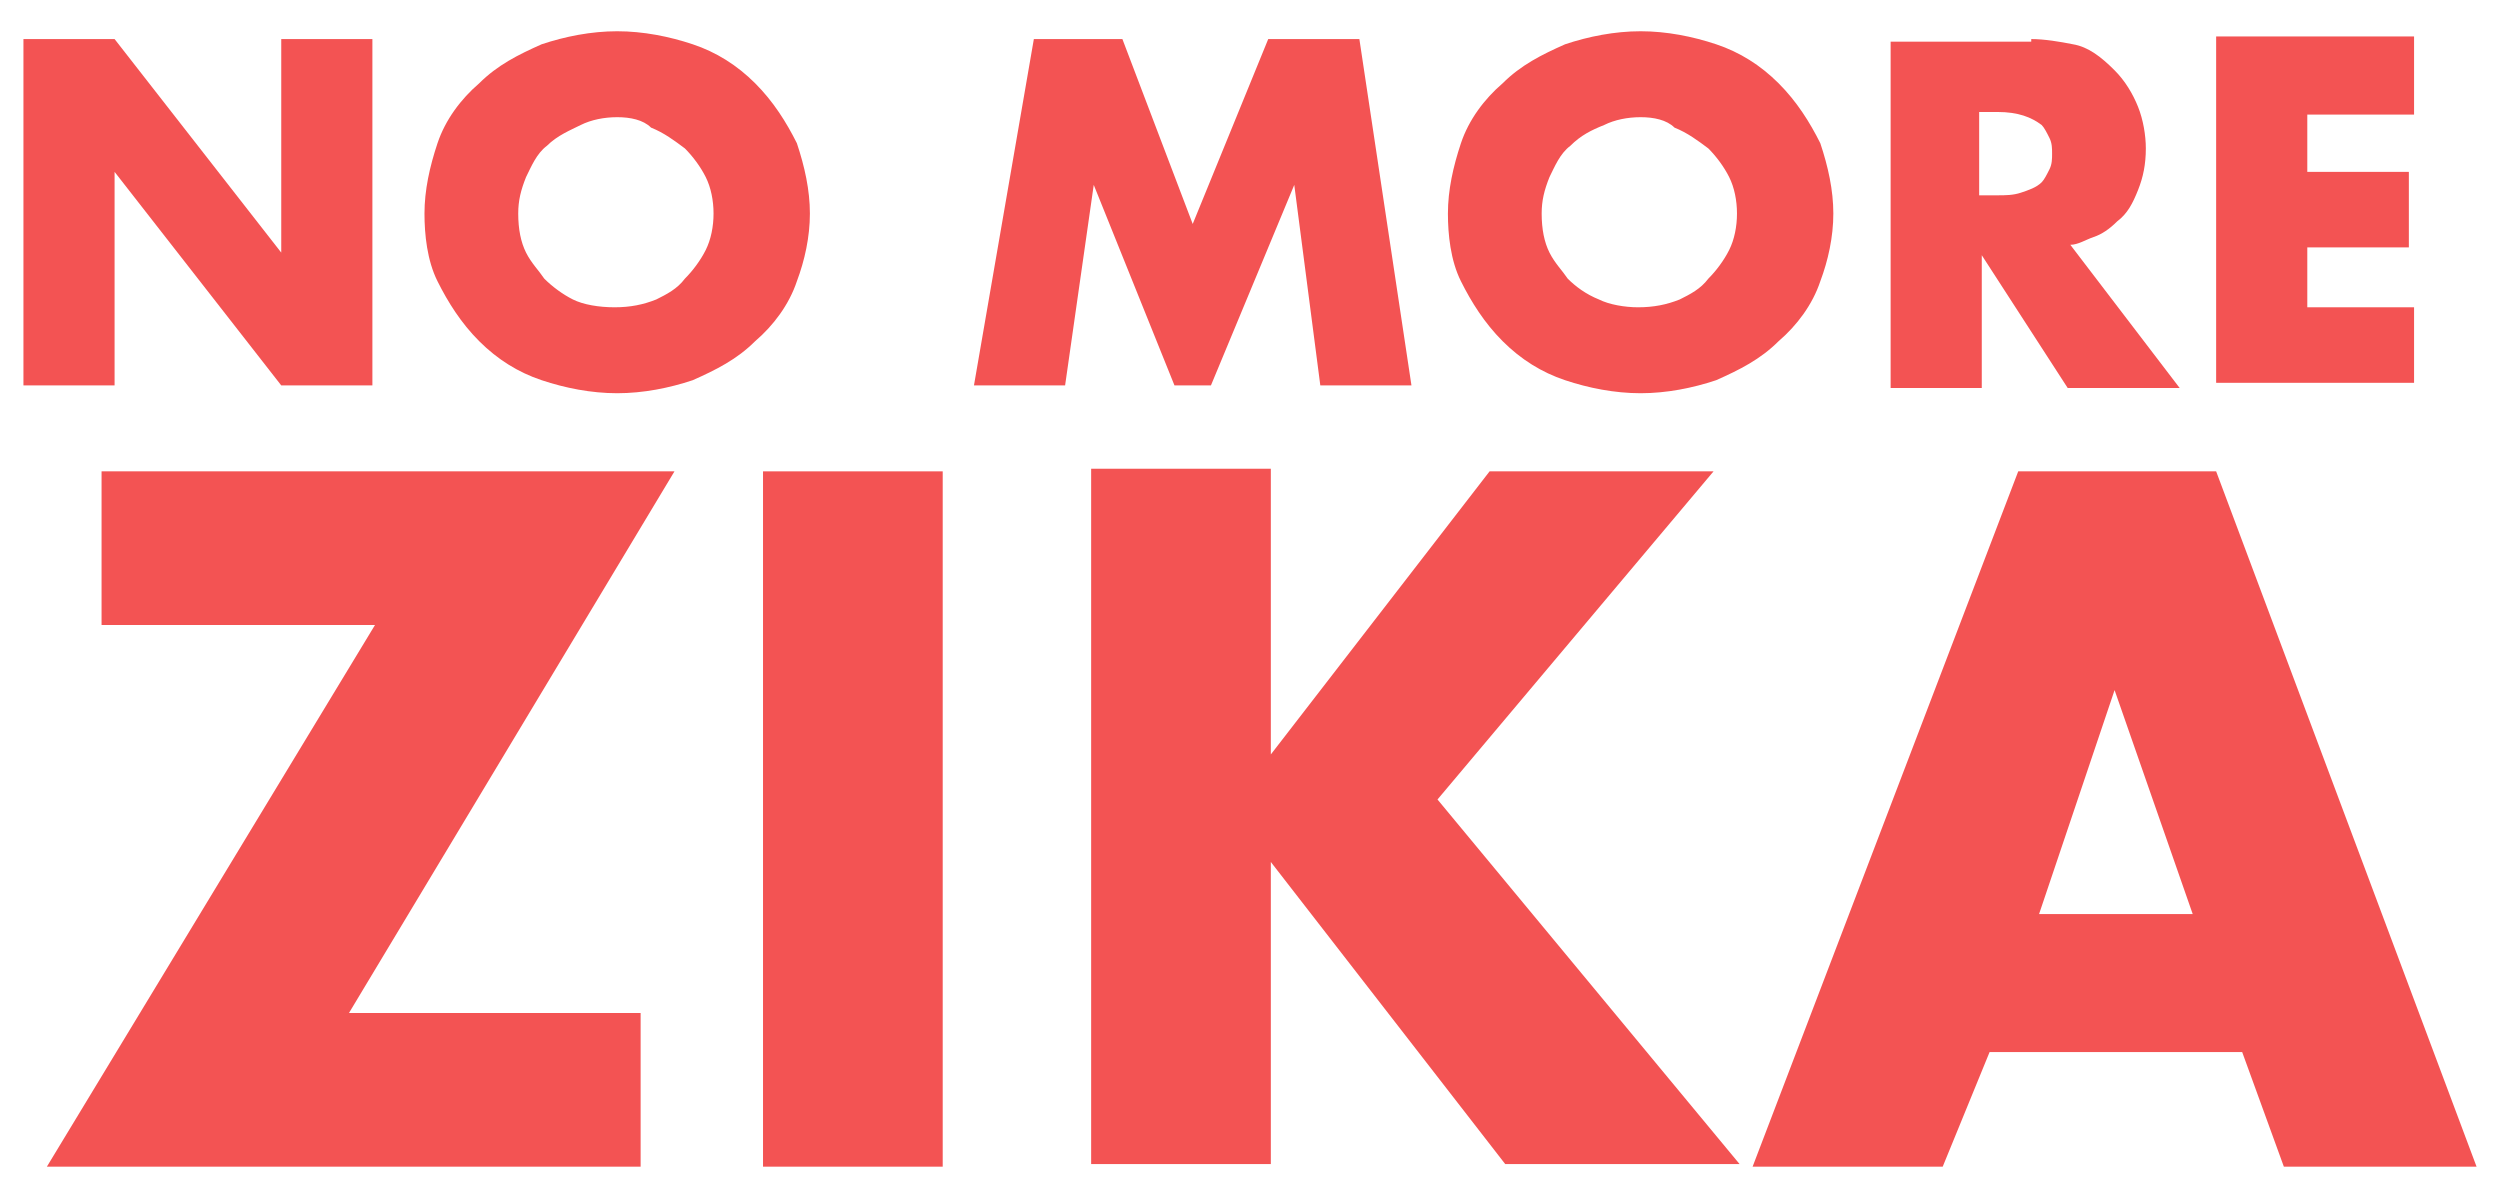
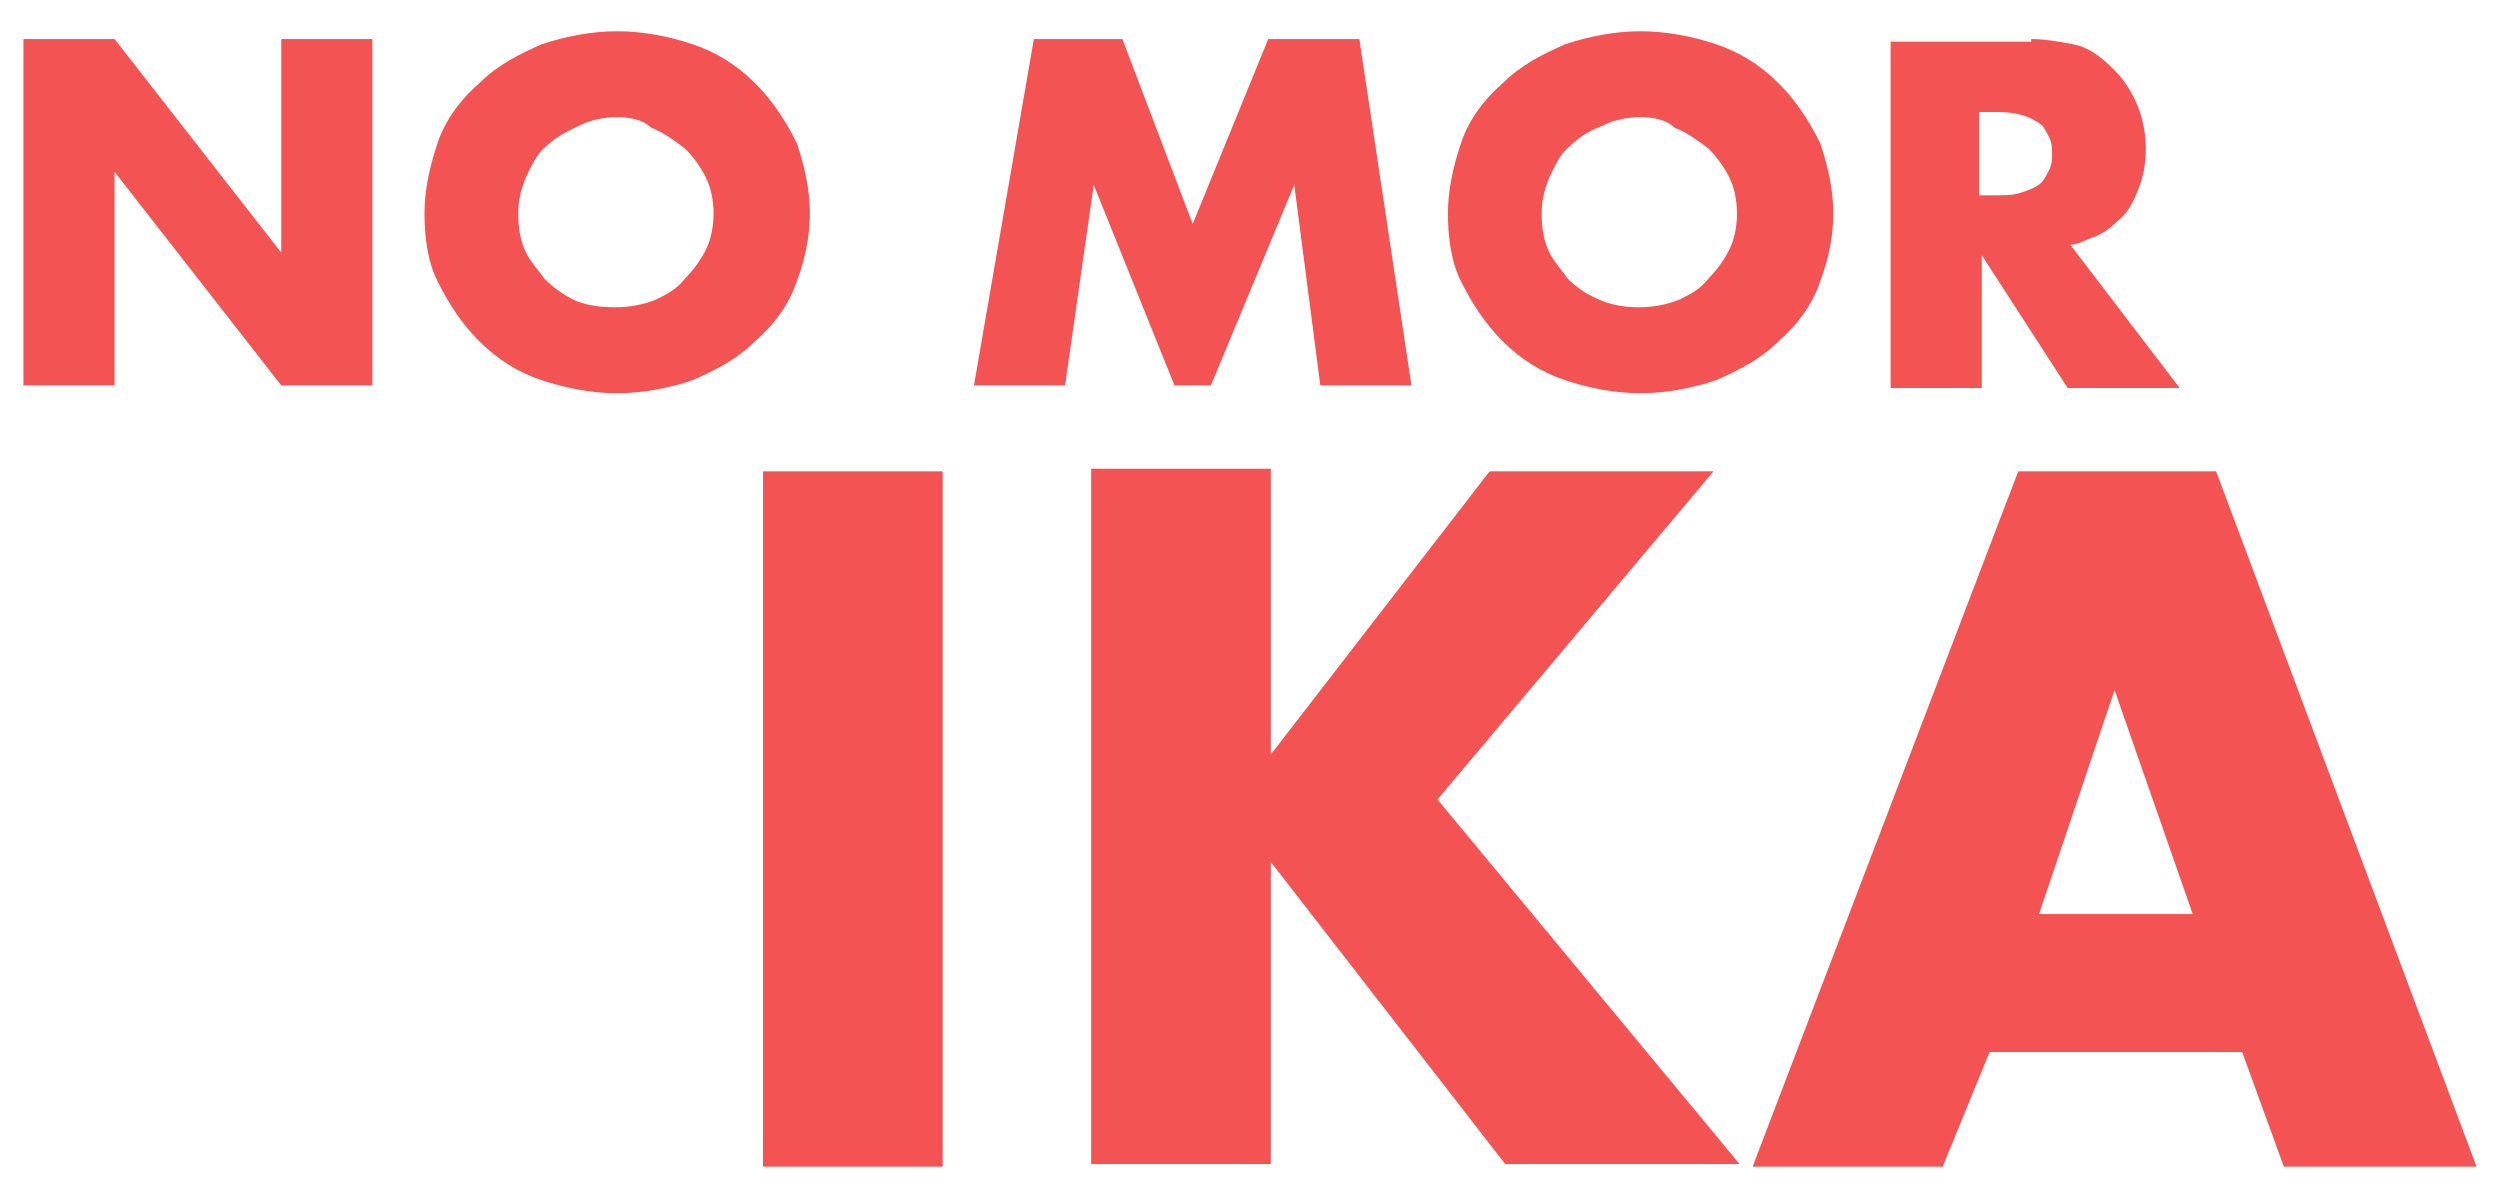
<svg xmlns="http://www.w3.org/2000/svg" version="1.1" id="Layer_1" x="0px" y="0px" viewBox="-349 284 96 46" style="enable-background:new -349 284 96 46;" xml:space="preserve">
  <style type="text/css">
	.st0{enable-background:new    ;}
	.st1{fill:#F35353;}
</style>
  <g class="st0">
    <path class="st1" d="M-348.1,298.8v-13.3h3.5l6.4,8.2v-8.2h3.5v13.3h-3.5l-6.4-8.2v8.2H-348.1z" />
    <path class="st1" d="M-317.9,292.2c0,0.9-0.2,1.8-0.5,2.6c-0.3,0.9-0.9,1.7-1.6,2.3c-0.7,0.7-1.5,1.1-2.4,1.5   c-0.9,0.3-1.9,0.5-2.9,0.5s-2-0.2-2.9-0.5c-0.9-0.3-1.7-0.8-2.4-1.5c-0.7-0.7-1.2-1.5-1.6-2.3s-0.5-1.8-0.5-2.6   c0-0.9,0.2-1.8,0.5-2.7c0.3-0.9,0.9-1.7,1.6-2.3c0.7-0.7,1.5-1.1,2.4-1.5c0.9-0.3,1.9-0.5,2.9-0.5s2,0.2,2.9,0.5   c0.9,0.3,1.7,0.8,2.4,1.5c0.7,0.7,1.2,1.5,1.6,2.3C-318.1,290.4-317.9,291.3-317.9,292.2z M-325.3,288.5c-0.5,0-1,0.1-1.4,0.3   s-0.9,0.4-1.3,0.8c-0.4,0.3-0.6,0.8-0.8,1.2c-0.2,0.5-0.3,0.9-0.3,1.4c0,0.6,0.1,1.1,0.3,1.5c0.2,0.4,0.5,0.7,0.7,1   c0.3,0.3,0.7,0.6,1.1,0.8c0.4,0.2,1,0.3,1.6,0.3c0.6,0,1.1-0.1,1.6-0.3c0.4-0.2,0.8-0.4,1.1-0.8c0.3-0.3,0.6-0.7,0.8-1.1   s0.3-0.9,0.3-1.4c0-0.5-0.1-1-0.3-1.4s-0.5-0.8-0.8-1.1c-0.4-0.3-0.8-0.6-1.3-0.8C-324.3,288.6-324.8,288.5-325.3,288.5z" />
    <path class="st1" d="M-311.6,298.8l2.3-13.3h3.4l2.7,7.1l2.9-7.1h3.5l2,13.3h-3.5l-1-7.7l-3.2,7.7h-1.4l-3.1-7.7l-1.1,7.7H-311.6z" />
    <path class="st1" d="M-278.6,292.2c0,0.9-0.2,1.8-0.5,2.6c-0.3,0.9-0.9,1.7-1.6,2.3c-0.7,0.7-1.5,1.1-2.4,1.5   c-0.9,0.3-1.9,0.5-2.9,0.5s-2-0.2-2.9-0.5c-0.9-0.3-1.7-0.8-2.4-1.5c-0.7-0.7-1.2-1.5-1.6-2.3s-0.5-1.8-0.5-2.6   c0-0.9,0.2-1.8,0.5-2.7c0.3-0.9,0.9-1.7,1.6-2.3c0.7-0.7,1.5-1.1,2.4-1.5c0.9-0.3,1.9-0.5,2.9-0.5s2,0.2,2.9,0.5   c0.9,0.3,1.7,0.8,2.4,1.5c0.7,0.7,1.2,1.5,1.6,2.3C-278.8,290.4-278.6,291.3-278.6,292.2z M-286,288.5c-0.5,0-1,0.1-1.4,0.3   c-0.5,0.2-0.9,0.4-1.3,0.8c-0.4,0.3-0.6,0.8-0.8,1.2c-0.2,0.5-0.3,0.9-0.3,1.4c0,0.6,0.1,1.1,0.3,1.5c0.2,0.4,0.5,0.7,0.7,1   c0.3,0.3,0.7,0.6,1.2,0.8c0.4,0.2,1,0.3,1.5,0.3c0.6,0,1.1-0.1,1.6-0.3c0.4-0.2,0.8-0.4,1.1-0.8c0.3-0.3,0.6-0.7,0.8-1.1   c0.2-0.4,0.3-0.9,0.3-1.4c0-0.5-0.1-1-0.3-1.4c-0.2-0.4-0.5-0.8-0.8-1.1c-0.4-0.3-0.8-0.6-1.3-0.8   C-285,288.6-285.5,288.5-286,288.5z" />
    <path class="st1" d="M-271,285.5c0.5,0,1.1,0.1,1.6,0.2c0.6,0.1,1.1,0.5,1.6,1c0.4,0.4,0.7,0.9,0.9,1.4c0.2,0.5,0.3,1.1,0.3,1.6   c0,0.6-0.1,1.1-0.3,1.6c-0.2,0.5-0.4,0.9-0.8,1.2c-0.3,0.3-0.6,0.5-0.9,0.6c-0.3,0.1-0.6,0.3-0.9,0.3l4.2,5.5h-4.3l-3.3-5.1v5.1   h-3.5v-13.3H-271z M-273,291.5h0.7c0.3,0,0.6,0,0.9-0.1c0.3-0.1,0.6-0.2,0.8-0.4c0.1-0.1,0.2-0.3,0.3-0.5c0.1-0.2,0.1-0.4,0.1-0.6   c0-0.2,0-0.4-0.1-0.6c-0.1-0.2-0.2-0.4-0.3-0.5c-0.4-0.3-0.9-0.5-1.7-0.5h-0.7V291.5z" />
-     <path class="st1" d="M-256.3,288.4h-4.1v2.2h3.9v2.9h-3.9v2.3h4.1v2.9h-7.6v-13.3h7.6V288.4z" />
  </g>
  <g class="st0">
-     <path class="st1" d="M-335.6,322.9h11.2v5.9h-22.8l12.6-20.8h-10.5v-5.9h22L-335.6,322.9z" />
    <path class="st1" d="M-312.8,302.1v26.7h-6.9v-26.7H-312.8z" />
    <path class="st1" d="M-300.3,313.1l8.5-11h8.6l-10.6,12.6l11.6,14h-9l-9-11.6v11.6h-6.9v-26.7h6.9V313.1z" />
    <path class="st1" d="M-262.9,324.4h-9.7l-1.8,4.4h-7.3l10.2-26.7h7.6l10,26.7h-7.4L-262.9,324.4z M-264.8,319.1l-3-8.6l-2.9,8.6   H-264.8z" />
  </g>
</svg>